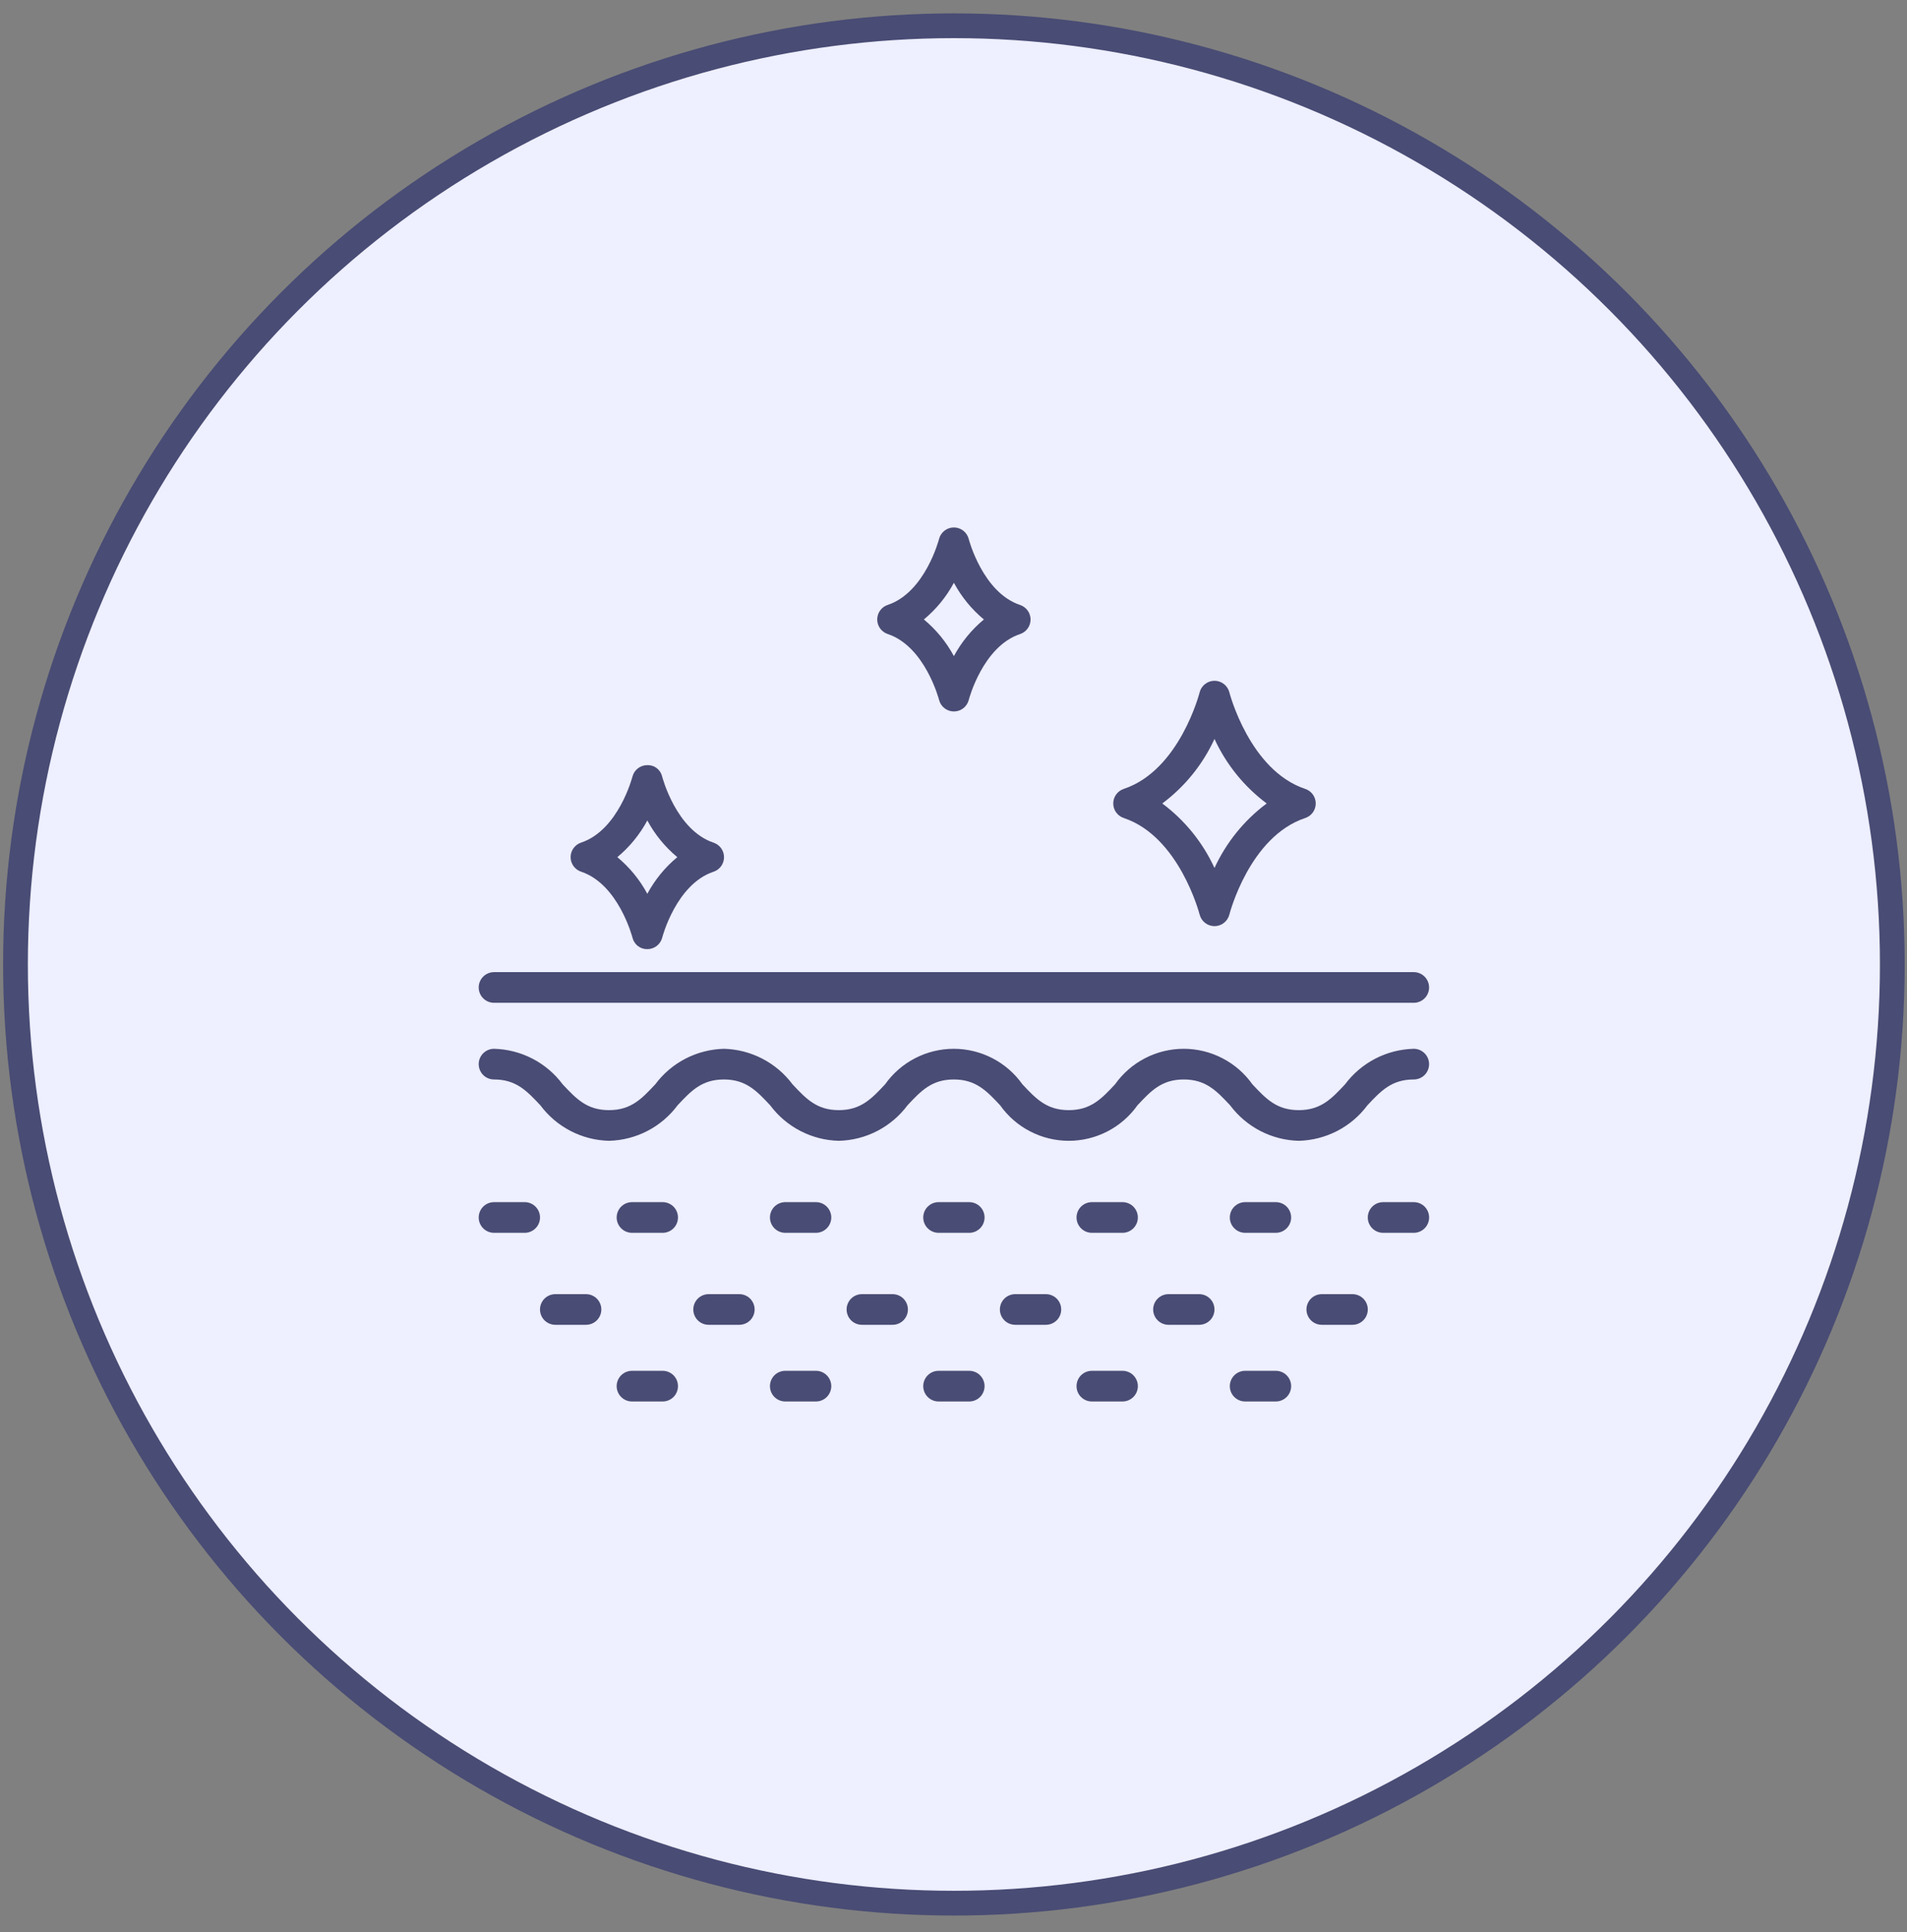
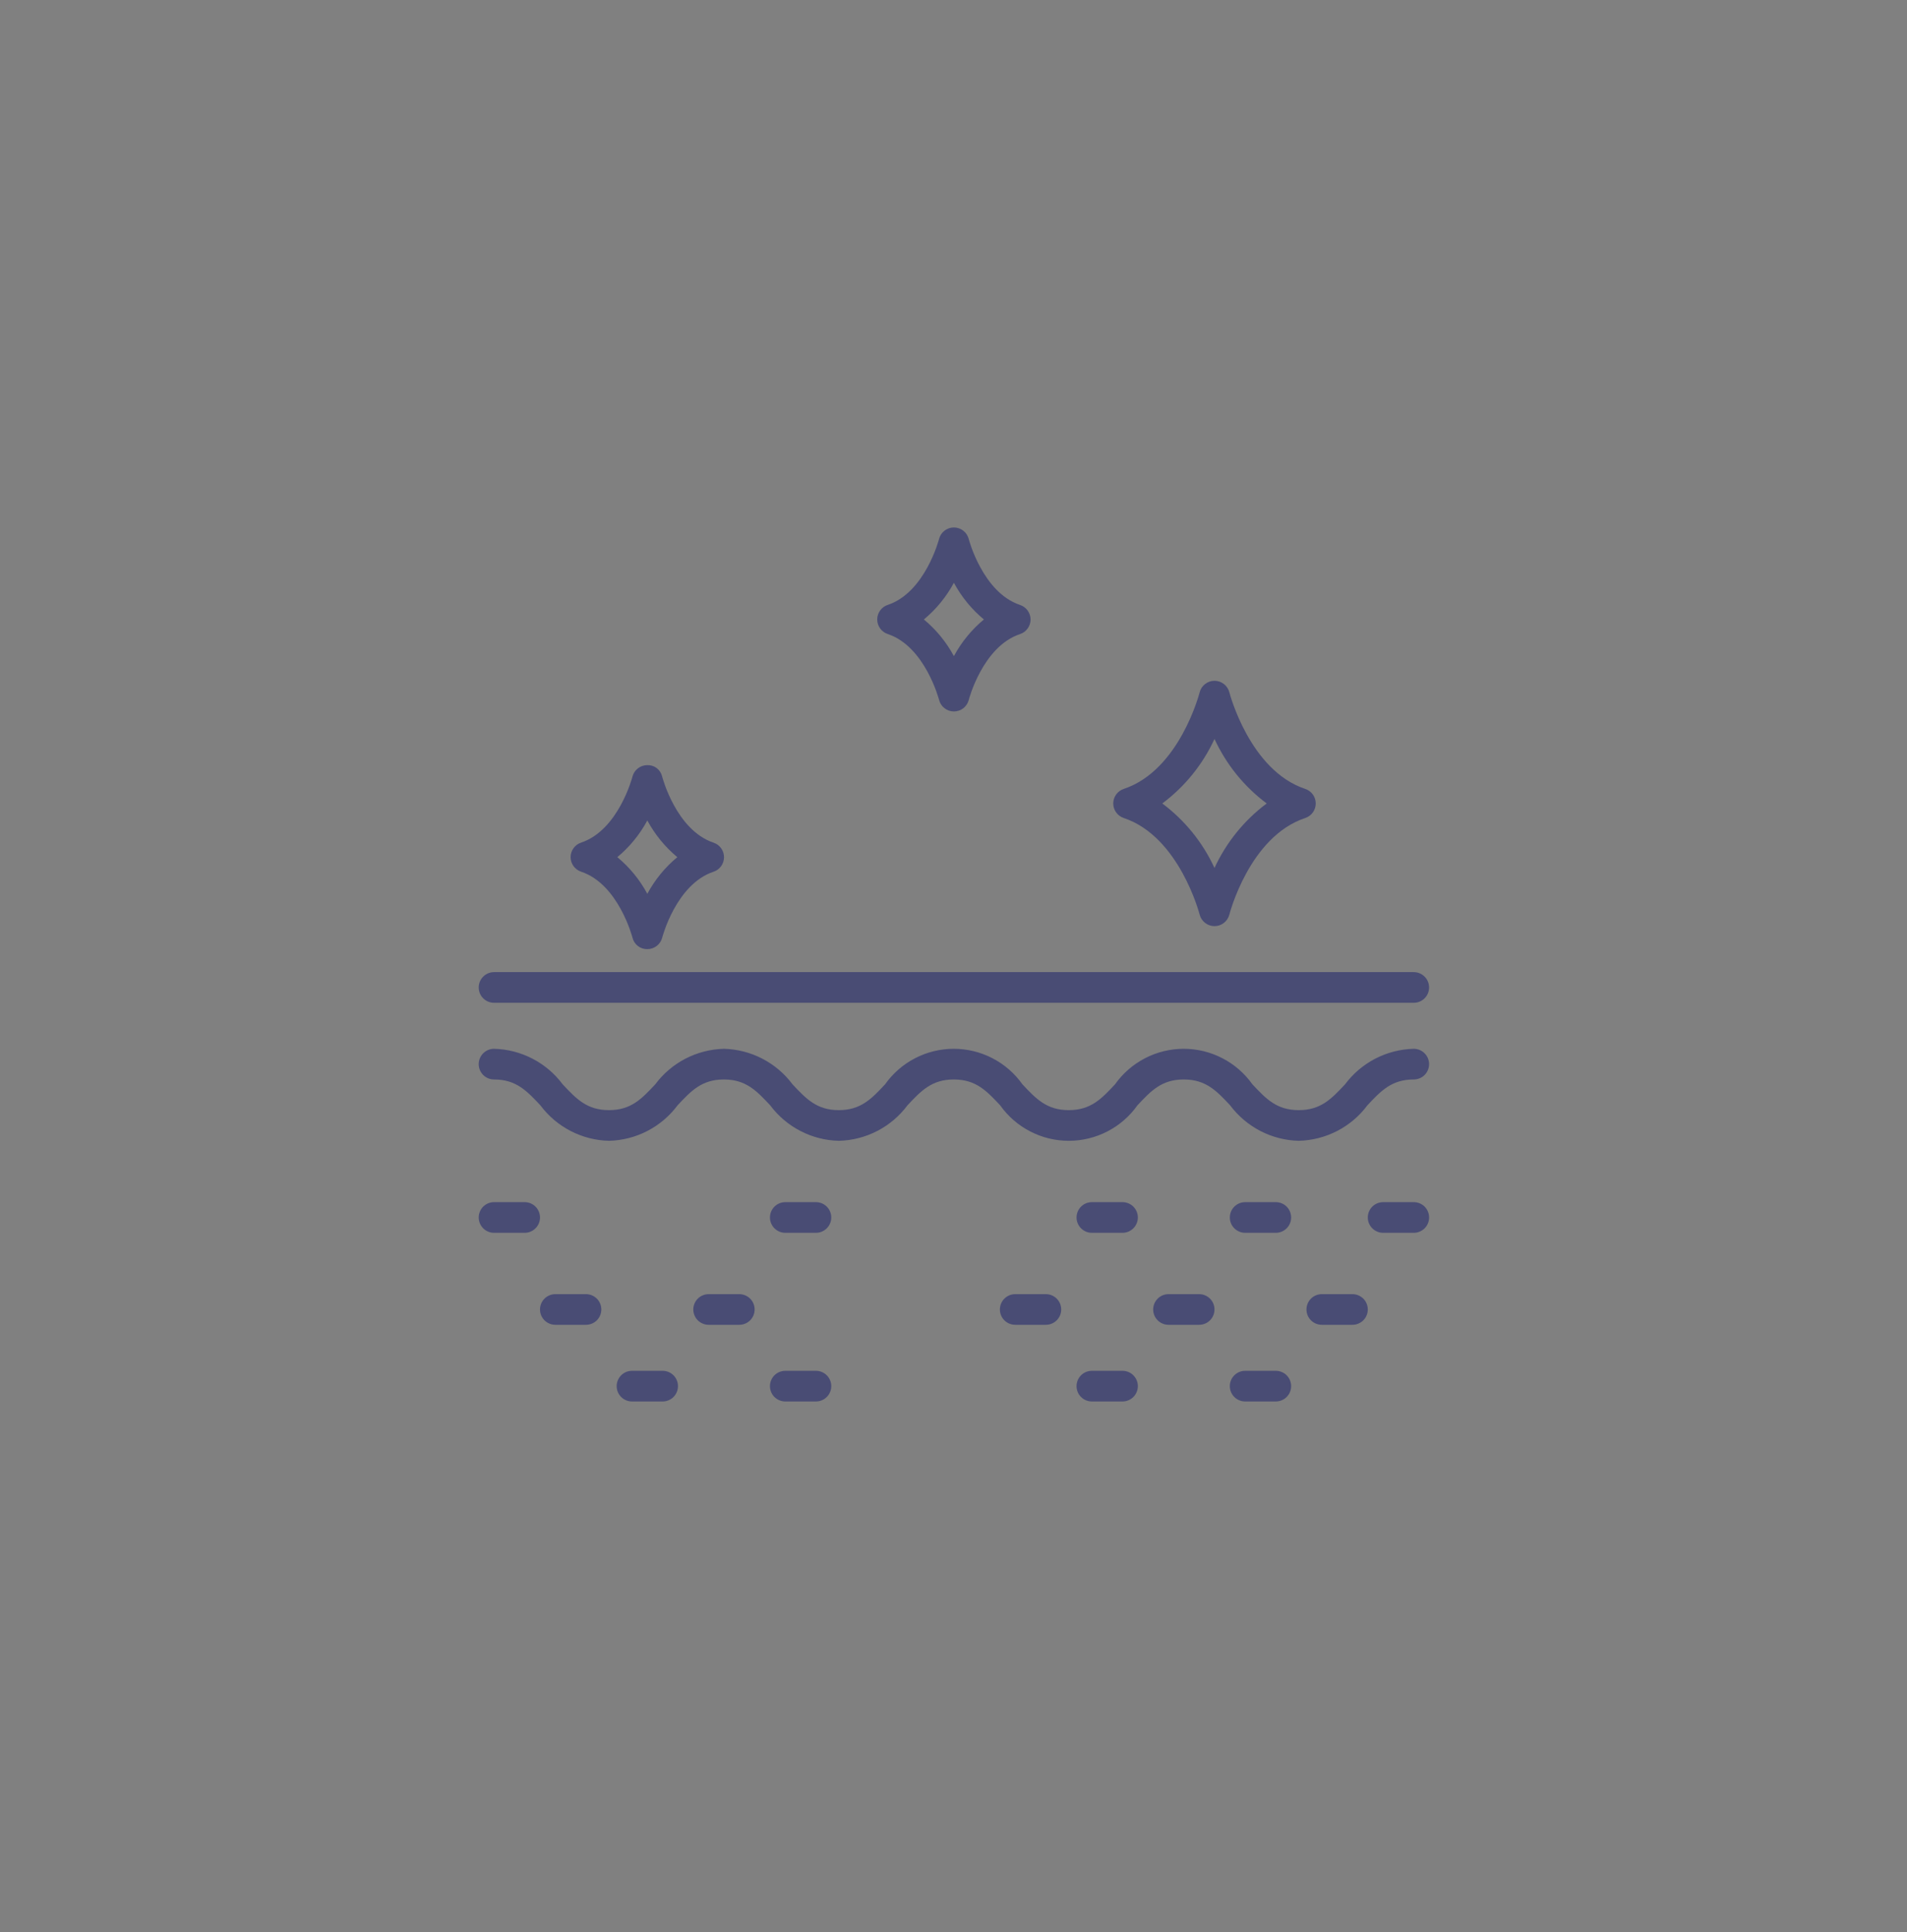
<svg xmlns="http://www.w3.org/2000/svg" fill="none" viewBox="0 0 77 78" height="78" width="77">
  <rect x="0" y="0" width="77" height="78" fill="#808080" stroke="none" />
-   <circle stroke="#494C74" fill="#EEEFFF" r="37.891" cy="38.931" cx="38.516" />
  <path fill="#494C74" d="M57.084 40.478H19.948C19.783 40.478 19.626 40.413 19.51 40.297C19.394 40.181 19.329 40.024 19.329 39.859C19.329 39.695 19.394 39.538 19.51 39.422C19.626 39.306 19.783 39.24 19.948 39.24H57.084C57.249 39.24 57.406 39.306 57.522 39.422C57.638 39.538 57.703 39.695 57.703 39.859C57.703 40.024 57.638 40.181 57.522 40.297C57.406 40.413 57.249 40.478 57.084 40.478Z" />
  <path fill="#494C74" d="M52.442 46.049C51.901 46.036 51.371 45.9 50.89 45.652C50.41 45.403 49.992 45.049 49.668 44.615C49.122 44.033 48.69 43.573 47.797 43.573C46.904 43.573 46.474 44.033 45.928 44.615C45.614 45.059 45.198 45.42 44.716 45.669C44.233 45.919 43.698 46.049 43.155 46.049C42.612 46.049 42.077 45.919 41.595 45.669C41.112 45.42 40.697 45.059 40.383 44.615C39.836 44.033 39.405 43.573 38.512 43.573C37.619 43.573 37.189 44.033 36.643 44.615C36.32 45.049 35.902 45.404 35.421 45.652C34.94 45.901 34.409 46.036 33.868 46.049C33.328 46.036 32.797 45.9 32.317 45.651C31.837 45.403 31.42 45.049 31.097 44.615C30.551 44.033 30.12 43.573 29.228 43.573C28.336 43.573 27.905 44.033 27.36 44.615C27.037 45.049 26.619 45.403 26.14 45.651C25.66 45.9 25.13 46.035 24.59 46.049C24.049 46.036 23.519 45.9 23.039 45.652C22.558 45.403 22.141 45.049 21.818 44.615C21.27 44.033 20.84 43.573 19.948 43.573C19.783 43.573 19.626 43.508 19.51 43.392C19.394 43.276 19.329 43.118 19.329 42.954C19.329 42.79 19.394 42.633 19.51 42.517C19.626 42.4 19.783 42.335 19.948 42.335C20.488 42.348 21.018 42.484 21.499 42.733C21.979 42.981 22.396 43.335 22.719 43.769C23.265 44.351 23.696 44.811 24.59 44.811C25.483 44.811 25.912 44.351 26.458 43.769C26.781 43.336 27.198 42.981 27.678 42.733C28.158 42.485 28.688 42.349 29.228 42.335C29.768 42.348 30.299 42.484 30.779 42.733C31.259 42.981 31.677 43.335 32 43.769C32.546 44.351 32.976 44.811 33.868 44.811C34.76 44.811 35.192 44.351 35.737 43.769C36.052 43.326 36.467 42.964 36.95 42.715C37.432 42.465 37.967 42.335 38.51 42.335C39.053 42.335 39.589 42.465 40.071 42.715C40.554 42.964 40.969 43.326 41.283 43.769C41.829 44.351 42.261 44.811 43.153 44.811C44.046 44.811 44.477 44.351 45.022 43.769C45.337 43.326 45.752 42.964 46.235 42.715C46.717 42.465 47.252 42.335 47.796 42.335C48.339 42.335 48.874 42.465 49.356 42.715C49.839 42.964 50.255 43.326 50.569 43.769C51.115 44.351 51.546 44.811 52.44 44.811C53.334 44.811 53.764 44.351 54.31 43.769C54.634 43.335 55.052 42.981 55.532 42.732C56.013 42.484 56.544 42.348 57.084 42.335C57.249 42.335 57.406 42.4 57.522 42.517C57.638 42.633 57.703 42.79 57.703 42.954C57.703 43.118 57.638 43.276 57.522 43.392C57.406 43.508 57.249 43.573 57.084 43.573C56.191 43.573 55.759 44.033 55.213 44.615C54.89 45.049 54.473 45.403 53.993 45.651C53.513 45.899 52.983 46.035 52.442 46.049Z" />
  <path fill="#494C74" d="M57.085 49.763H55.847C55.683 49.763 55.525 49.697 55.409 49.581C55.293 49.465 55.228 49.308 55.228 49.144C55.228 48.98 55.293 48.822 55.409 48.706C55.525 48.59 55.683 48.525 55.847 48.525H57.085C57.249 48.525 57.407 48.59 57.523 48.706C57.639 48.822 57.704 48.98 57.704 49.144C57.704 49.308 57.639 49.465 57.523 49.581C57.407 49.697 57.249 49.763 57.085 49.763Z" />
  <path fill="#494C74" d="M51.514 49.763H50.276C50.112 49.763 49.955 49.697 49.839 49.581C49.722 49.465 49.657 49.308 49.657 49.144C49.657 48.98 49.722 48.822 49.839 48.706C49.955 48.59 50.112 48.525 50.276 48.525H51.514C51.678 48.525 51.836 48.59 51.952 48.706C52.068 48.822 52.133 48.98 52.133 49.144C52.133 49.308 52.068 49.465 51.952 49.581C51.836 49.697 51.678 49.763 51.514 49.763Z" />
  <path fill="#494C74" d="M45.325 49.763H44.087C43.923 49.763 43.765 49.697 43.649 49.581C43.533 49.465 43.468 49.308 43.468 49.144C43.468 48.98 43.533 48.822 43.649 48.706C43.765 48.59 43.923 48.525 44.087 48.525H45.325C45.489 48.525 45.646 48.59 45.762 48.706C45.878 48.822 45.944 48.98 45.944 49.144C45.944 49.308 45.878 49.465 45.762 49.581C45.646 49.697 45.489 49.763 45.325 49.763Z" />
-   <path fill="#494C74" d="M39.135 49.763H37.897C37.733 49.763 37.576 49.697 37.46 49.581C37.343 49.465 37.278 49.308 37.278 49.144C37.278 48.98 37.343 48.822 37.46 48.706C37.576 48.59 37.733 48.525 37.897 48.525H39.135C39.299 48.525 39.457 48.59 39.573 48.706C39.689 48.822 39.754 48.98 39.754 49.144C39.754 49.308 39.689 49.465 39.573 49.581C39.457 49.697 39.299 49.763 39.135 49.763Z" />
  <path fill="#494C74" d="M32.946 49.763H31.708C31.544 49.763 31.386 49.697 31.27 49.581C31.154 49.465 31.089 49.308 31.089 49.144C31.089 48.98 31.154 48.822 31.27 48.706C31.386 48.59 31.544 48.525 31.708 48.525H32.946C33.11 48.525 33.267 48.59 33.383 48.706C33.499 48.822 33.565 48.98 33.565 49.144C33.565 49.308 33.499 49.465 33.383 49.581C33.267 49.697 33.11 49.763 32.946 49.763Z" />
-   <path fill="#494C74" d="M26.756 49.763H25.518C25.354 49.763 25.197 49.697 25.081 49.581C24.965 49.465 24.899 49.308 24.899 49.144C24.899 48.98 24.965 48.822 25.081 48.706C25.197 48.59 25.354 48.525 25.518 48.525H26.756C26.92 48.525 27.078 48.59 27.194 48.706C27.31 48.822 27.375 48.98 27.375 49.144C27.375 49.308 27.31 49.465 27.194 49.581C27.078 49.697 26.92 49.763 26.756 49.763Z" />
  <path fill="#494C74" d="M21.186 49.763H19.948C19.783 49.763 19.626 49.697 19.51 49.581C19.394 49.465 19.329 49.308 19.329 49.144C19.329 48.98 19.394 48.822 19.51 48.706C19.626 48.59 19.783 48.525 19.948 48.525H21.186C21.35 48.525 21.507 48.59 21.623 48.706C21.739 48.822 21.804 48.98 21.804 49.144C21.804 49.308 21.739 49.465 21.623 49.581C21.507 49.697 21.35 49.763 21.186 49.763Z" />
  <path fill="#494C74" d="M23.661 53.476H22.423C22.259 53.476 22.102 53.411 21.985 53.295C21.869 53.179 21.804 53.022 21.804 52.858C21.804 52.693 21.869 52.536 21.985 52.42C22.102 52.304 22.259 52.239 22.423 52.239H23.661C23.825 52.239 23.983 52.304 24.099 52.42C24.215 52.536 24.28 52.693 24.28 52.858C24.28 53.022 24.215 53.179 24.099 53.295C23.983 53.411 23.825 53.476 23.661 53.476Z" />
  <path fill="#494C74" d="M29.851 53.476H28.613C28.449 53.476 28.291 53.411 28.175 53.295C28.059 53.179 27.994 53.022 27.994 52.858C27.994 52.693 28.059 52.536 28.175 52.42C28.291 52.304 28.449 52.239 28.613 52.239H29.851C30.015 52.239 30.173 52.304 30.289 52.42C30.405 52.536 30.47 52.693 30.47 52.858C30.47 53.022 30.405 53.179 30.289 53.295C30.173 53.411 30.015 53.476 29.851 53.476Z" />
-   <path fill="#494C74" d="M36.04 53.476H34.803C34.638 53.476 34.481 53.411 34.365 53.295C34.249 53.179 34.184 53.022 34.184 52.858C34.184 52.693 34.249 52.536 34.365 52.42C34.481 52.304 34.638 52.239 34.803 52.239H36.04C36.205 52.239 36.362 52.304 36.478 52.42C36.594 52.536 36.659 52.693 36.659 52.858C36.659 53.022 36.594 53.179 36.478 53.295C36.362 53.411 36.205 53.476 36.04 53.476Z" />
  <path fill="#494C74" d="M42.23 53.476H40.992C40.828 53.476 40.67 53.411 40.554 53.295C40.438 53.179 40.373 53.022 40.373 52.858C40.373 52.693 40.438 52.536 40.554 52.42C40.67 52.304 40.828 52.239 40.992 52.239H42.23C42.394 52.239 42.551 52.304 42.668 52.42C42.784 52.536 42.849 52.693 42.849 52.858C42.849 53.022 42.784 53.179 42.668 53.295C42.551 53.411 42.394 53.476 42.23 53.476Z" />
  <path fill="#494C74" d="M48.419 53.476H47.181C47.017 53.476 46.86 53.411 46.744 53.295C46.628 53.179 46.562 53.022 46.562 52.858C46.562 52.693 46.628 52.536 46.744 52.42C46.86 52.304 47.017 52.239 47.181 52.239H48.419C48.584 52.239 48.741 52.304 48.857 52.42C48.973 52.536 49.038 52.693 49.038 52.858C49.038 53.022 48.973 53.179 48.857 53.295C48.741 53.411 48.584 53.476 48.419 53.476Z" />
  <path fill="#494C74" d="M54.609 53.476H53.371C53.207 53.476 53.049 53.411 52.933 53.295C52.817 53.179 52.752 53.022 52.752 52.858C52.752 52.693 52.817 52.536 52.933 52.42C53.049 52.304 53.207 52.239 53.371 52.239H54.609C54.773 52.239 54.93 52.304 55.047 52.42C55.163 52.536 55.228 52.693 55.228 52.858C55.228 53.022 55.163 53.179 55.047 53.295C54.93 53.411 54.773 53.476 54.609 53.476Z" />
  <path fill="#494C74" d="M51.514 56.571H50.276C50.112 56.571 49.955 56.506 49.839 56.39C49.722 56.274 49.657 56.116 49.657 55.952C49.657 55.788 49.722 55.631 49.839 55.514C49.955 55.398 50.112 55.333 50.276 55.333H51.514C51.678 55.333 51.836 55.398 51.952 55.514C52.068 55.631 52.133 55.788 52.133 55.952C52.133 56.116 52.068 56.274 51.952 56.39C51.836 56.506 51.678 56.571 51.514 56.571Z" />
  <path fill="#494C74" d="M45.325 56.571H44.087C43.923 56.571 43.765 56.506 43.649 56.39C43.533 56.274 43.468 56.116 43.468 55.952C43.468 55.788 43.533 55.631 43.649 55.514C43.765 55.398 43.923 55.333 44.087 55.333H45.325C45.489 55.333 45.646 55.398 45.762 55.514C45.878 55.631 45.944 55.788 45.944 55.952C45.944 56.116 45.878 56.274 45.762 56.39C45.646 56.506 45.489 56.571 45.325 56.571Z" />
-   <path fill="#494C74" d="M39.135 56.571H37.897C37.733 56.571 37.576 56.506 37.46 56.39C37.343 56.274 37.278 56.116 37.278 55.952C37.278 55.788 37.343 55.631 37.46 55.514C37.576 55.398 37.733 55.333 37.897 55.333H39.135C39.299 55.333 39.457 55.398 39.573 55.514C39.689 55.631 39.754 55.788 39.754 55.952C39.754 56.116 39.689 56.274 39.573 56.39C39.457 56.506 39.299 56.571 39.135 56.571Z" />
  <path fill="#494C74" d="M32.946 56.571H31.708C31.544 56.571 31.386 56.506 31.27 56.39C31.154 56.274 31.089 56.116 31.089 55.952C31.089 55.788 31.154 55.631 31.27 55.514C31.386 55.398 31.544 55.333 31.708 55.333H32.946C33.11 55.333 33.267 55.398 33.383 55.514C33.499 55.631 33.565 55.788 33.565 55.952C33.565 56.116 33.499 56.274 33.383 56.39C33.267 56.506 33.11 56.571 32.946 56.571Z" />
  <path fill="#494C74" d="M26.756 56.571H25.518C25.354 56.571 25.197 56.506 25.081 56.39C24.965 56.274 24.899 56.116 24.899 55.952C24.899 55.788 24.965 55.631 25.081 55.514C25.197 55.398 25.354 55.333 25.518 55.333H26.756C26.92 55.333 27.078 55.398 27.194 55.514C27.31 55.631 27.375 55.788 27.375 55.952C27.375 56.116 27.31 56.274 27.194 56.39C27.078 56.506 26.92 56.571 26.756 56.571Z" />
  <path fill="#494C74" d="M49.038 37.384C48.9 37.384 48.767 37.338 48.658 37.253C48.549 37.169 48.472 37.05 48.438 36.916C48.43 36.885 47.617 33.767 45.376 33.02C45.252 32.979 45.144 32.901 45.068 32.795C44.991 32.689 44.95 32.562 44.95 32.432C44.95 32.302 44.991 32.175 45.068 32.069C45.144 31.963 45.252 31.885 45.376 31.844C47.628 31.094 48.43 27.98 48.438 27.948C48.471 27.815 48.549 27.696 48.658 27.611C48.766 27.526 48.9 27.48 49.038 27.48C49.176 27.48 49.31 27.526 49.419 27.611C49.527 27.696 49.605 27.814 49.639 27.948C49.646 27.979 50.46 31.098 52.7 31.844C52.824 31.885 52.932 31.963 53.009 32.069C53.085 32.175 53.126 32.302 53.126 32.432C53.126 32.562 53.085 32.689 53.009 32.795C52.932 32.901 52.824 32.979 52.7 33.02C50.449 33.77 49.647 36.884 49.639 36.916C49.605 37.049 49.528 37.168 49.419 37.253C49.31 37.338 49.176 37.384 49.038 37.384ZM46.93 32.432C47.839 33.11 48.564 34.006 49.038 35.036C49.513 34.006 50.237 33.11 51.146 32.432C50.237 31.754 49.513 30.858 49.038 29.828C48.564 30.858 47.839 31.754 46.93 32.432Z" />
  <path fill="#494C74" d="M38.516 28.718C38.378 28.718 38.244 28.672 38.136 28.587C38.027 28.503 37.95 28.384 37.917 28.25C37.911 28.23 37.352 26.095 35.846 25.593C35.722 25.552 35.614 25.473 35.538 25.368C35.461 25.262 35.42 25.135 35.42 25.005C35.42 24.874 35.461 24.747 35.538 24.642C35.614 24.536 35.722 24.457 35.846 24.417C37.352 23.915 37.911 21.779 37.917 21.755C37.951 21.622 38.028 21.505 38.137 21.421C38.245 21.337 38.379 21.291 38.516 21.291C38.653 21.291 38.787 21.337 38.895 21.422C39.004 21.506 39.081 21.624 39.115 21.758C39.12 21.779 39.68 23.915 41.186 24.419C41.31 24.46 41.417 24.539 41.494 24.644C41.57 24.75 41.612 24.877 41.612 25.007C41.612 25.137 41.57 25.265 41.494 25.37C41.417 25.476 41.31 25.555 41.186 25.595C39.68 26.097 39.12 28.233 39.115 28.257C39.08 28.389 39.002 28.506 38.894 28.59C38.786 28.673 38.653 28.718 38.516 28.718ZM37.304 25.005C37.8 25.416 38.211 25.918 38.516 26.485C38.82 25.918 39.232 25.416 39.727 25.005C39.232 24.594 38.82 24.091 38.516 23.524C38.211 24.091 37.8 24.594 37.304 25.005Z" />
  <path fill="#494C74" d="M26.137 38.312C25.999 38.315 25.863 38.27 25.754 38.185C25.645 38.099 25.568 37.979 25.537 37.844C25.531 37.824 24.972 35.688 23.466 35.187C23.342 35.146 23.234 35.067 23.158 34.962C23.081 34.856 23.04 34.729 23.04 34.599C23.04 34.468 23.081 34.341 23.158 34.236C23.234 34.13 23.342 34.051 23.466 34.011C24.972 33.509 25.531 31.373 25.537 31.349C25.571 31.216 25.649 31.098 25.757 31.014C25.866 30.93 26 30.885 26.137 30.885C26.276 30.88 26.412 30.924 26.522 31.01C26.631 31.095 26.708 31.216 26.738 31.352C26.743 31.373 27.303 33.509 28.808 34.013C28.932 34.054 29.04 34.133 29.117 34.238C29.193 34.344 29.234 34.471 29.234 34.601C29.234 34.731 29.193 34.858 29.117 34.964C29.04 35.07 28.932 35.148 28.808 35.189C27.303 35.691 26.743 37.826 26.738 37.85C26.703 37.983 26.625 38.1 26.516 38.184C26.407 38.267 26.274 38.313 26.137 38.312ZM24.926 34.599C25.421 35.009 25.833 35.512 26.137 36.079C26.442 35.512 26.853 35.009 27.348 34.599C26.853 34.188 26.442 33.685 26.137 33.118C25.833 33.685 25.421 34.188 24.926 34.599Z" />
</svg>